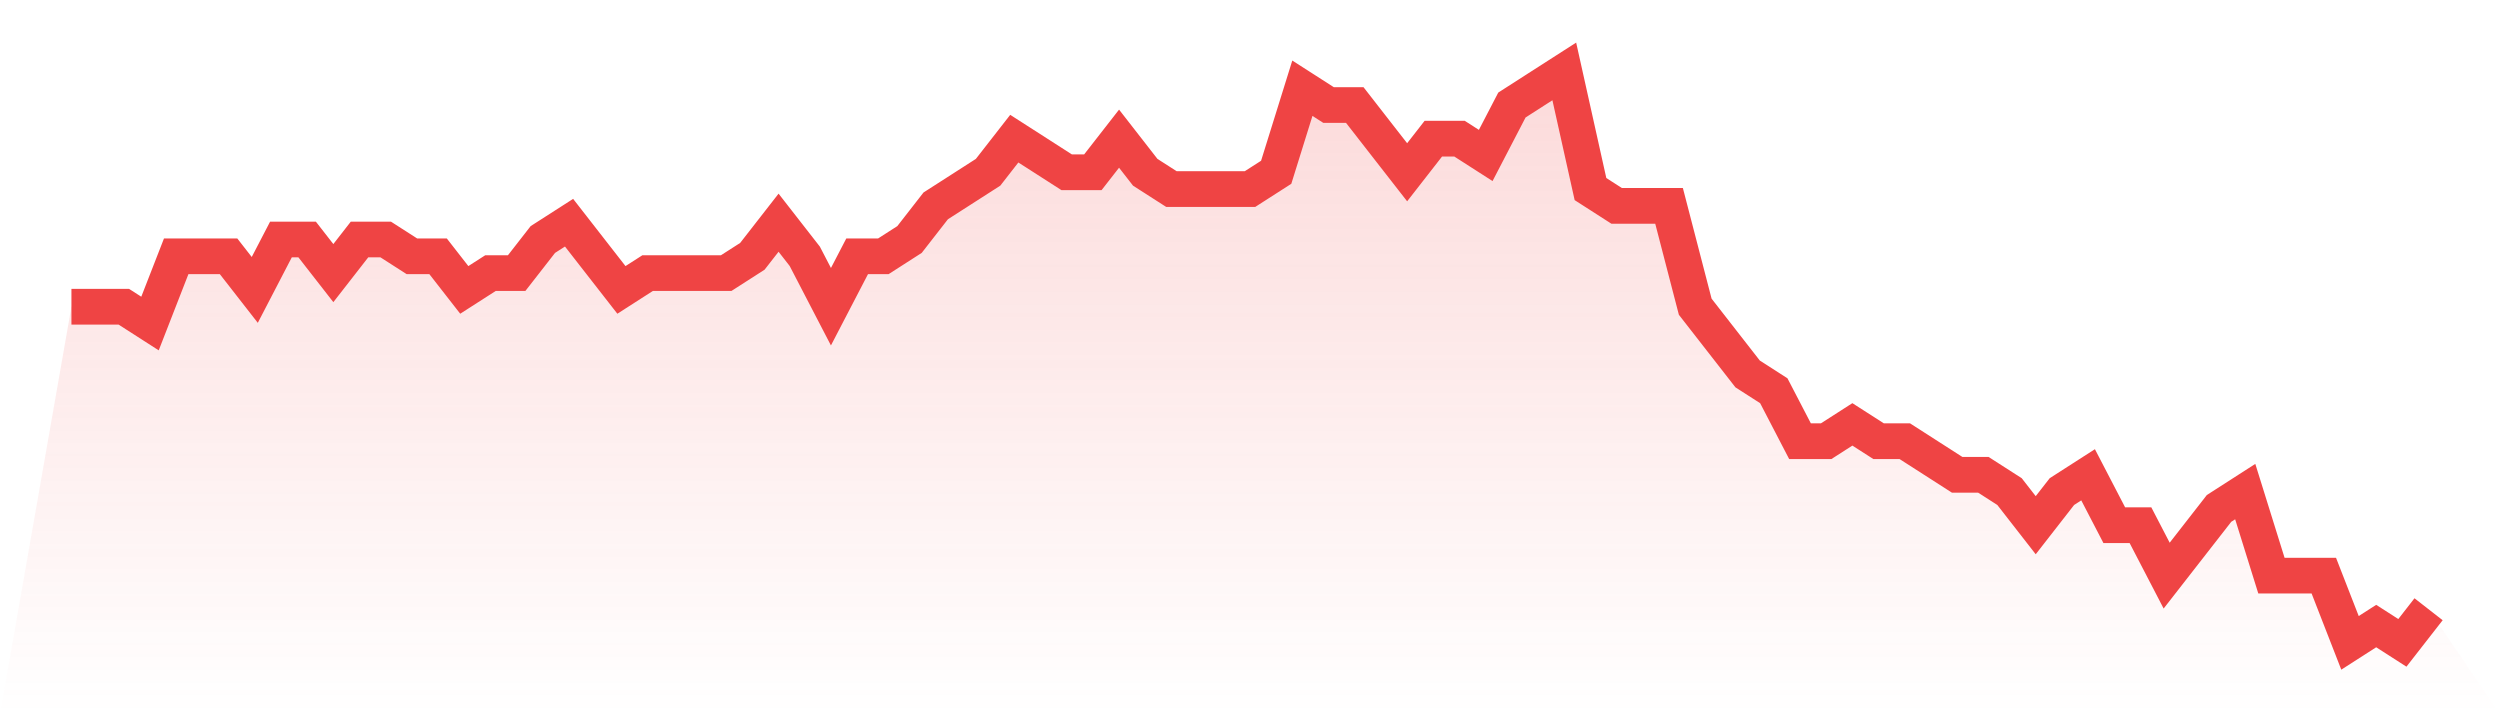
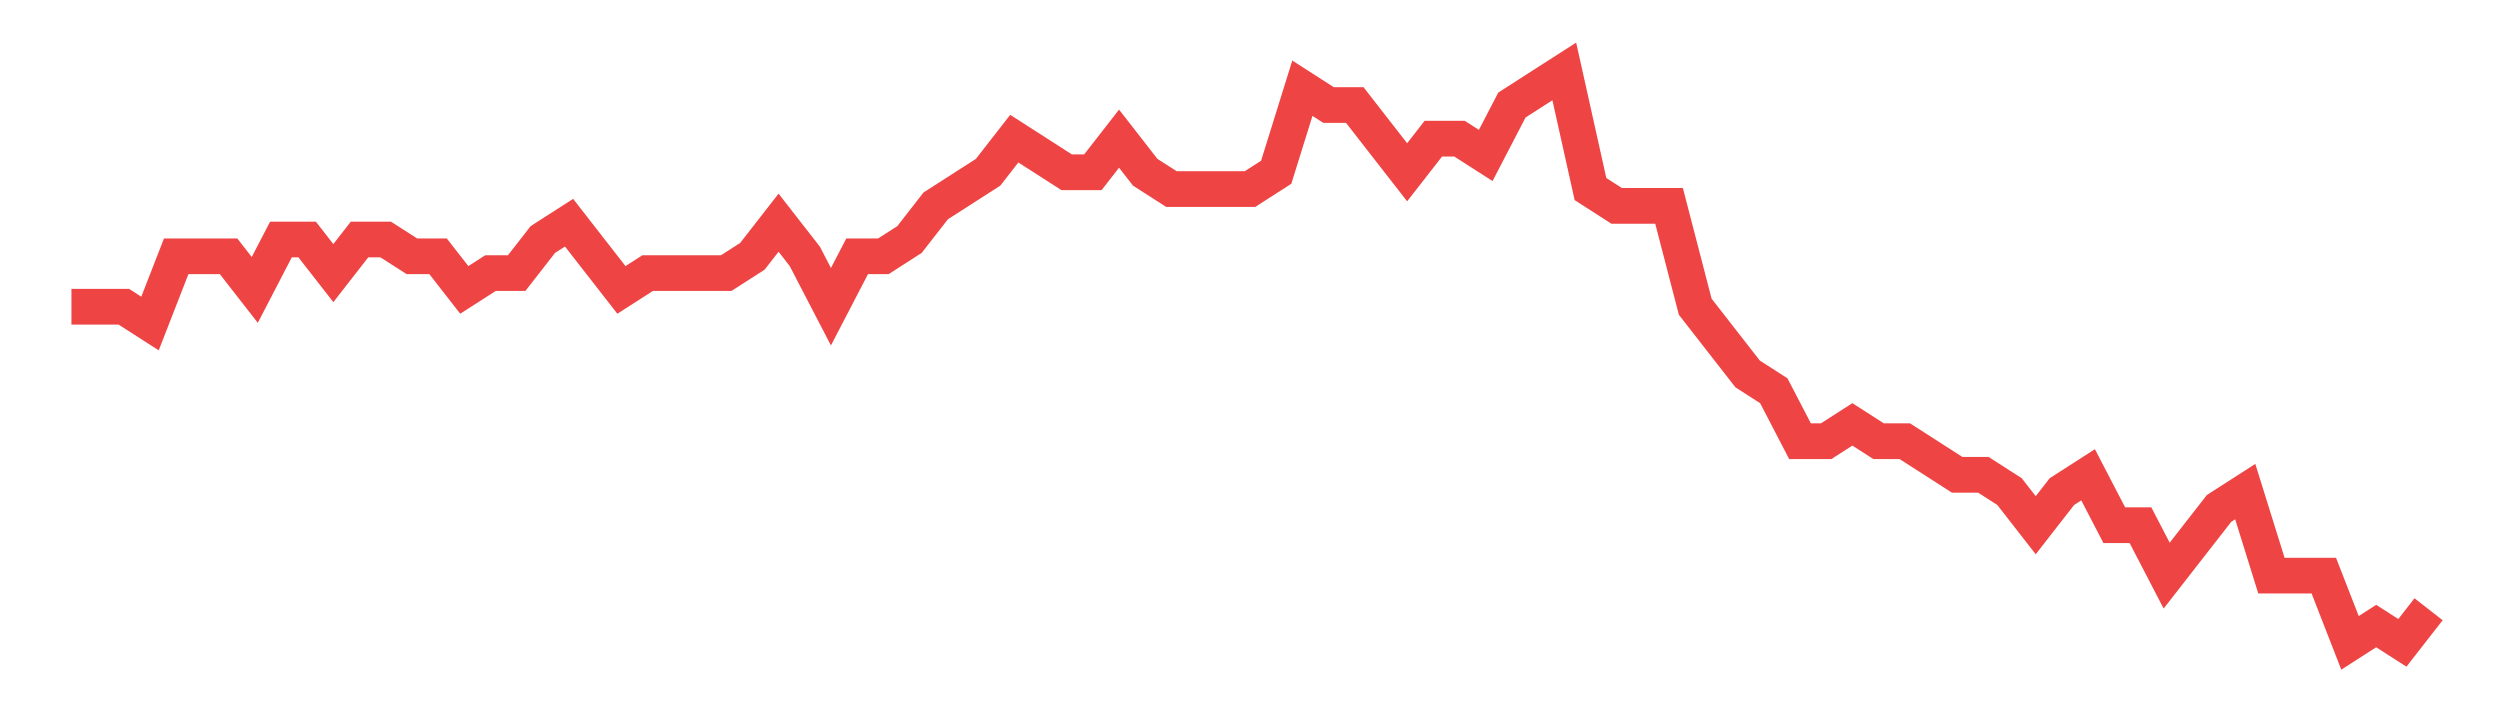
<svg xmlns="http://www.w3.org/2000/svg" viewBox="0 0 140 40">
  <defs>
    <linearGradient id="gradient" x1="0" x2="0" y1="0" y2="1">
      <stop offset="0%" stop-color="#ef4444" stop-opacity="0.2" />
      <stop offset="100%" stop-color="#ef4444" stop-opacity="0" />
    </linearGradient>
  </defs>
-   <path d="M4,17.176 L4,17.176 L5.467,17.176 L6.933,17.176 L8.4,18.118 L9.867,14.353 L11.333,14.353 L12.8,14.353 L14.267,16.235 L15.733,13.412 L17.2,13.412 L18.667,15.294 L20.133,13.412 L21.6,13.412 L23.067,14.353 L24.533,14.353 L26,16.235 L27.467,15.294 L28.933,15.294 L30.4,13.412 L31.867,12.471 L33.333,14.353 L34.8,16.235 L36.267,15.294 L37.733,15.294 L39.2,15.294 L40.667,15.294 L42.133,14.353 L43.6,12.471 L45.067,14.353 L46.533,17.176 L48,14.353 L49.467,14.353 L50.933,13.412 L52.4,11.529 L53.867,10.588 L55.333,9.647 L56.8,7.765 L58.267,8.706 L59.733,9.647 L61.2,9.647 L62.667,7.765 L64.133,9.647 L65.6,10.588 L67.067,10.588 L68.533,10.588 L70,10.588 L71.467,9.647 L72.933,4.941 L74.4,5.882 L75.867,5.882 L77.333,7.765 L78.8,9.647 L80.267,7.765 L81.733,7.765 L83.2,8.706 L84.667,5.882 L86.133,4.941 L87.6,4 L89.067,10.588 L90.533,11.529 L92,11.529 L93.467,11.529 L94.933,17.176 L96.4,19.059 L97.867,20.941 L99.333,21.882 L100.8,24.706 L102.267,24.706 L103.733,23.765 L105.2,24.706 L106.667,24.706 L108.133,25.647 L109.6,26.588 L111.067,26.588 L112.533,27.529 L114,29.412 L115.467,27.529 L116.933,26.588 L118.4,29.412 L119.867,29.412 L121.333,32.235 L122.8,30.353 L124.267,28.471 L125.733,27.529 L127.2,32.235 L128.667,32.235 L130.133,32.235 L131.6,36 L133.067,35.059 L134.533,36 L136,34.118 L140,40 L0,40 z" fill="url(#gradient)" />
  <path d="M4,17.176 L4,17.176 L5.467,17.176 L6.933,17.176 L8.4,18.118 L9.867,14.353 L11.333,14.353 L12.8,14.353 L14.267,16.235 L15.733,13.412 L17.2,13.412 L18.667,15.294 L20.133,13.412 L21.6,13.412 L23.067,14.353 L24.533,14.353 L26,16.235 L27.467,15.294 L28.933,15.294 L30.4,13.412 L31.867,12.471 L33.333,14.353 L34.8,16.235 L36.267,15.294 L37.733,15.294 L39.2,15.294 L40.667,15.294 L42.133,14.353 L43.6,12.471 L45.067,14.353 L46.533,17.176 L48,14.353 L49.467,14.353 L50.933,13.412 L52.4,11.529 L53.867,10.588 L55.333,9.647 L56.8,7.765 L58.267,8.706 L59.733,9.647 L61.2,9.647 L62.667,7.765 L64.133,9.647 L65.6,10.588 L67.067,10.588 L68.533,10.588 L70,10.588 L71.467,9.647 L72.933,4.941 L74.4,5.882 L75.867,5.882 L77.333,7.765 L78.8,9.647 L80.267,7.765 L81.733,7.765 L83.2,8.706 L84.667,5.882 L86.133,4.941 L87.6,4 L89.067,10.588 L90.533,11.529 L92,11.529 L93.467,11.529 L94.933,17.176 L96.4,19.059 L97.867,20.941 L99.333,21.882 L100.8,24.706 L102.267,24.706 L103.733,23.765 L105.2,24.706 L106.667,24.706 L108.133,25.647 L109.6,26.588 L111.067,26.588 L112.533,27.529 L114,29.412 L115.467,27.529 L116.933,26.588 L118.4,29.412 L119.867,29.412 L121.333,32.235 L122.8,30.353 L124.267,28.471 L125.733,27.529 L127.2,32.235 L128.667,32.235 L130.133,32.235 L131.6,36 L133.067,35.059 L134.533,36 L136,34.118" fill="none" stroke="#ef4444" stroke-width="2" />
</svg>